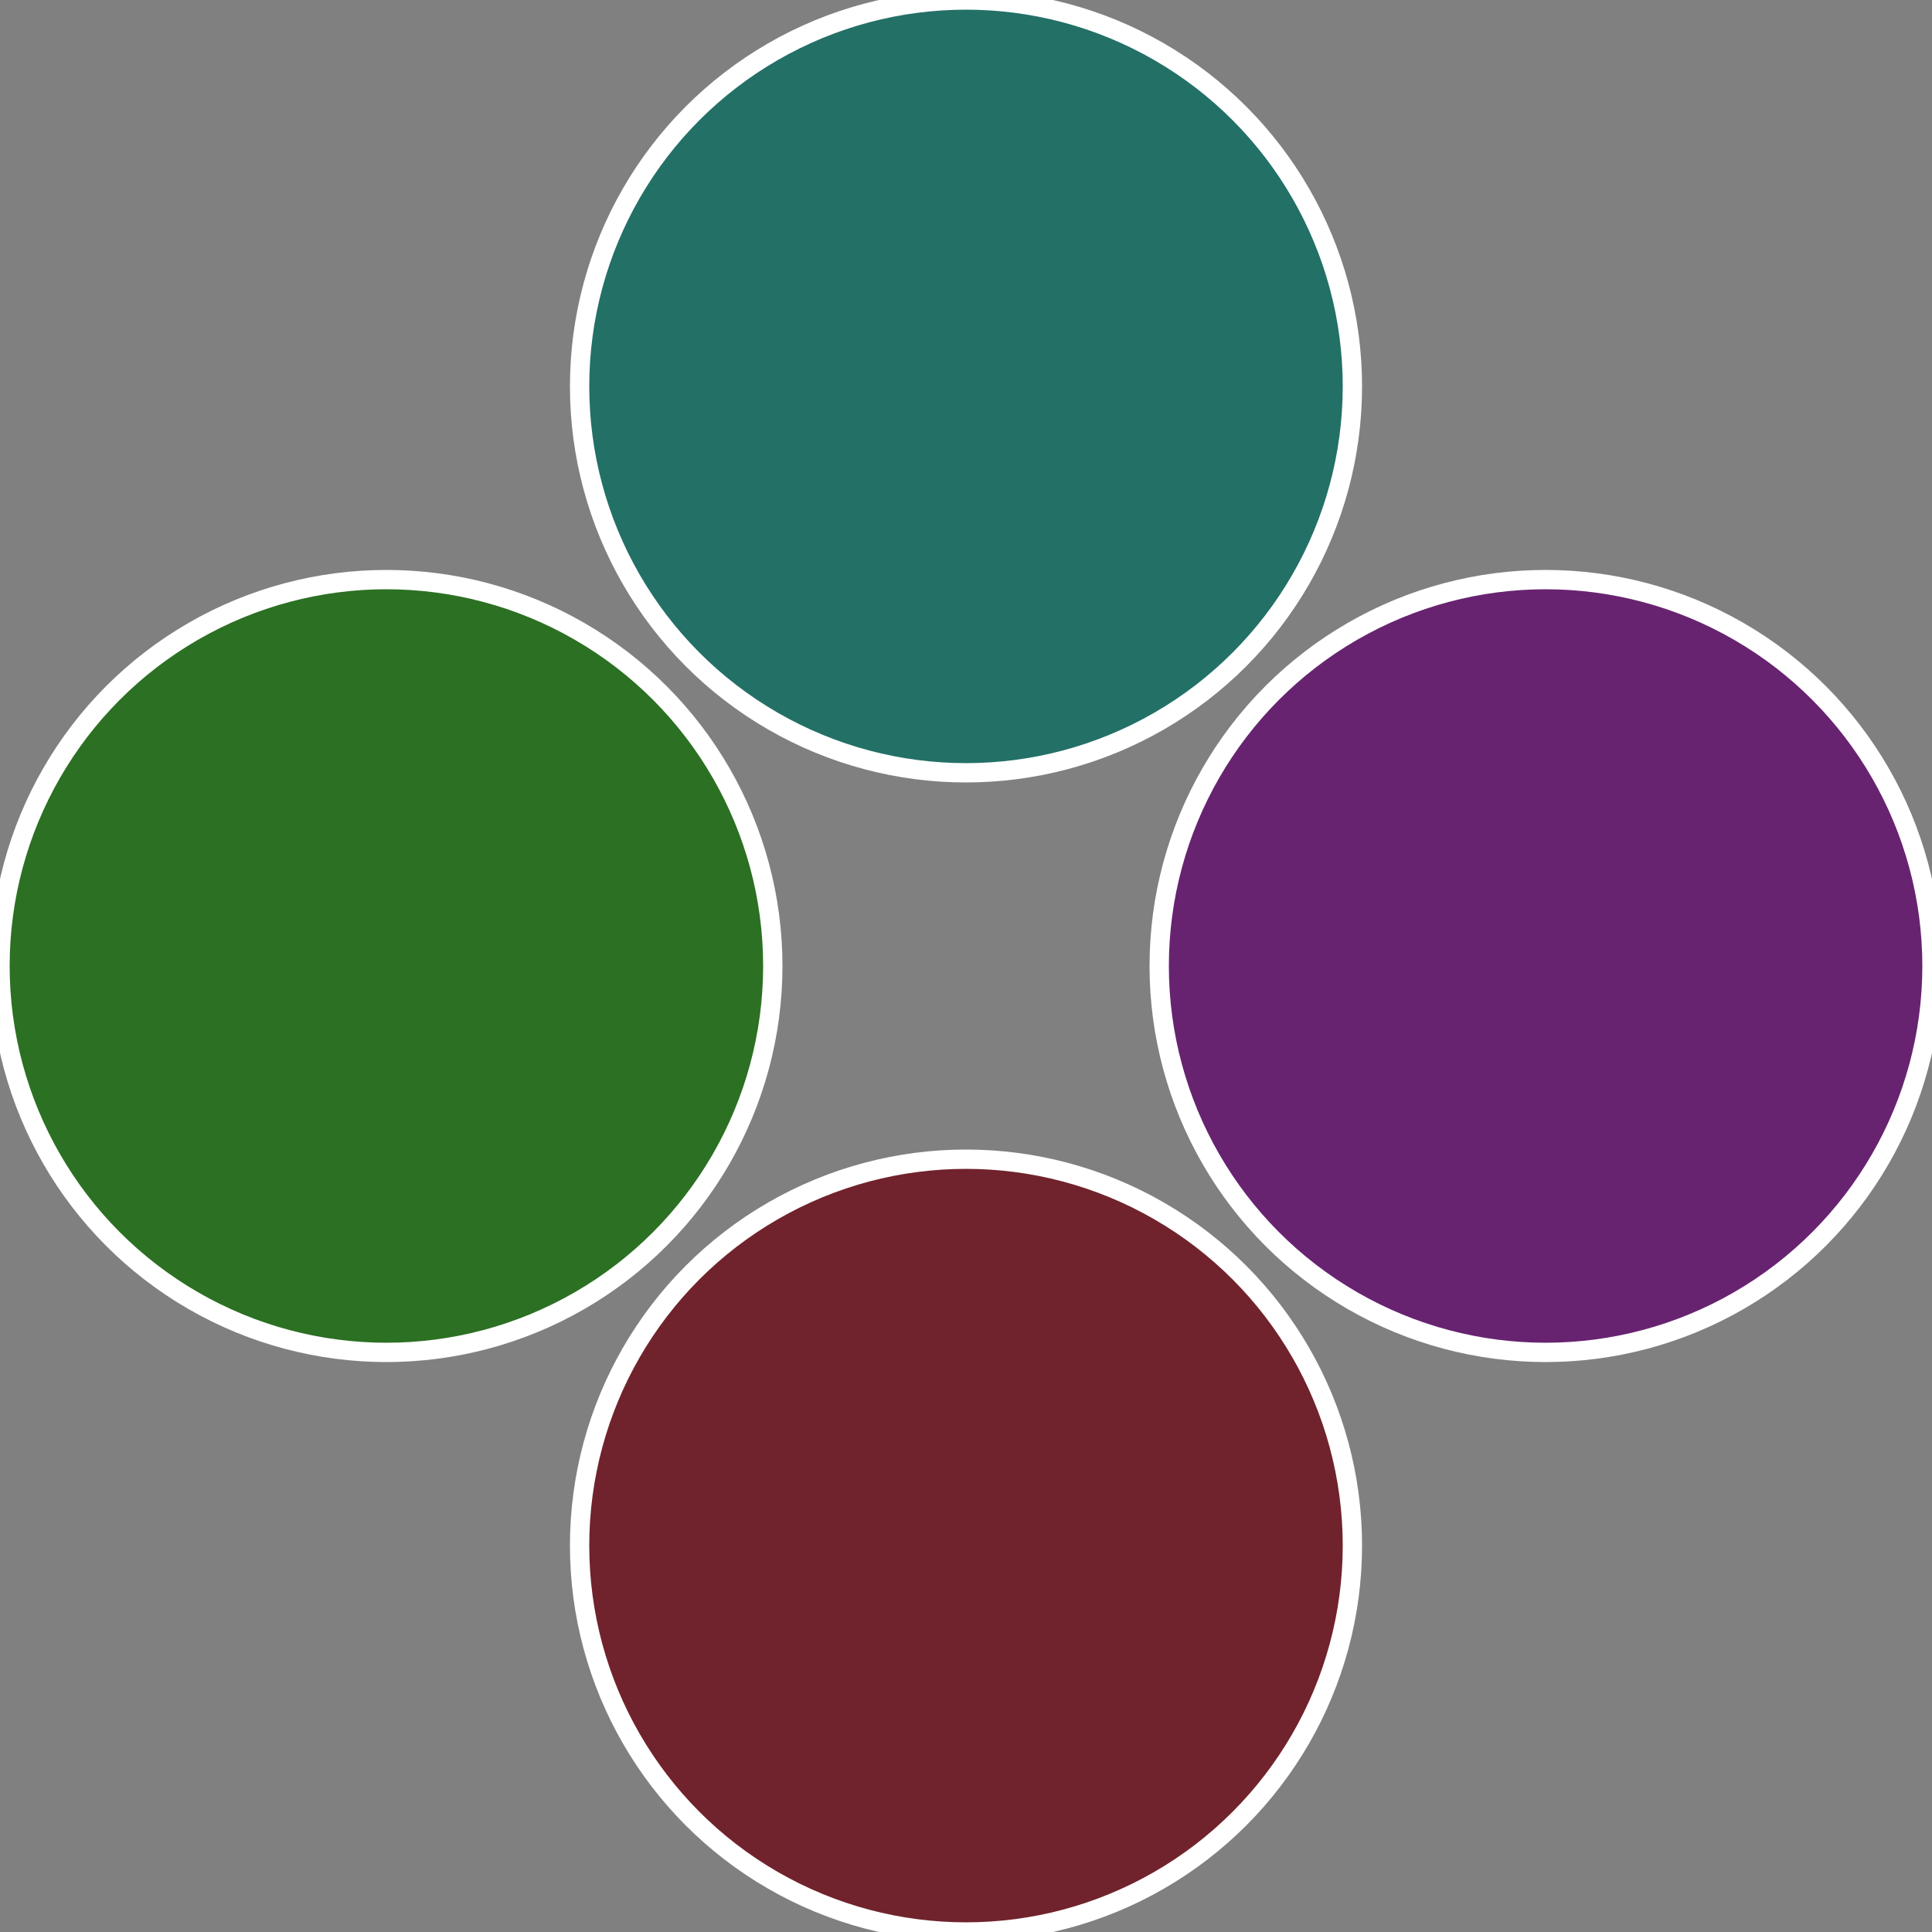
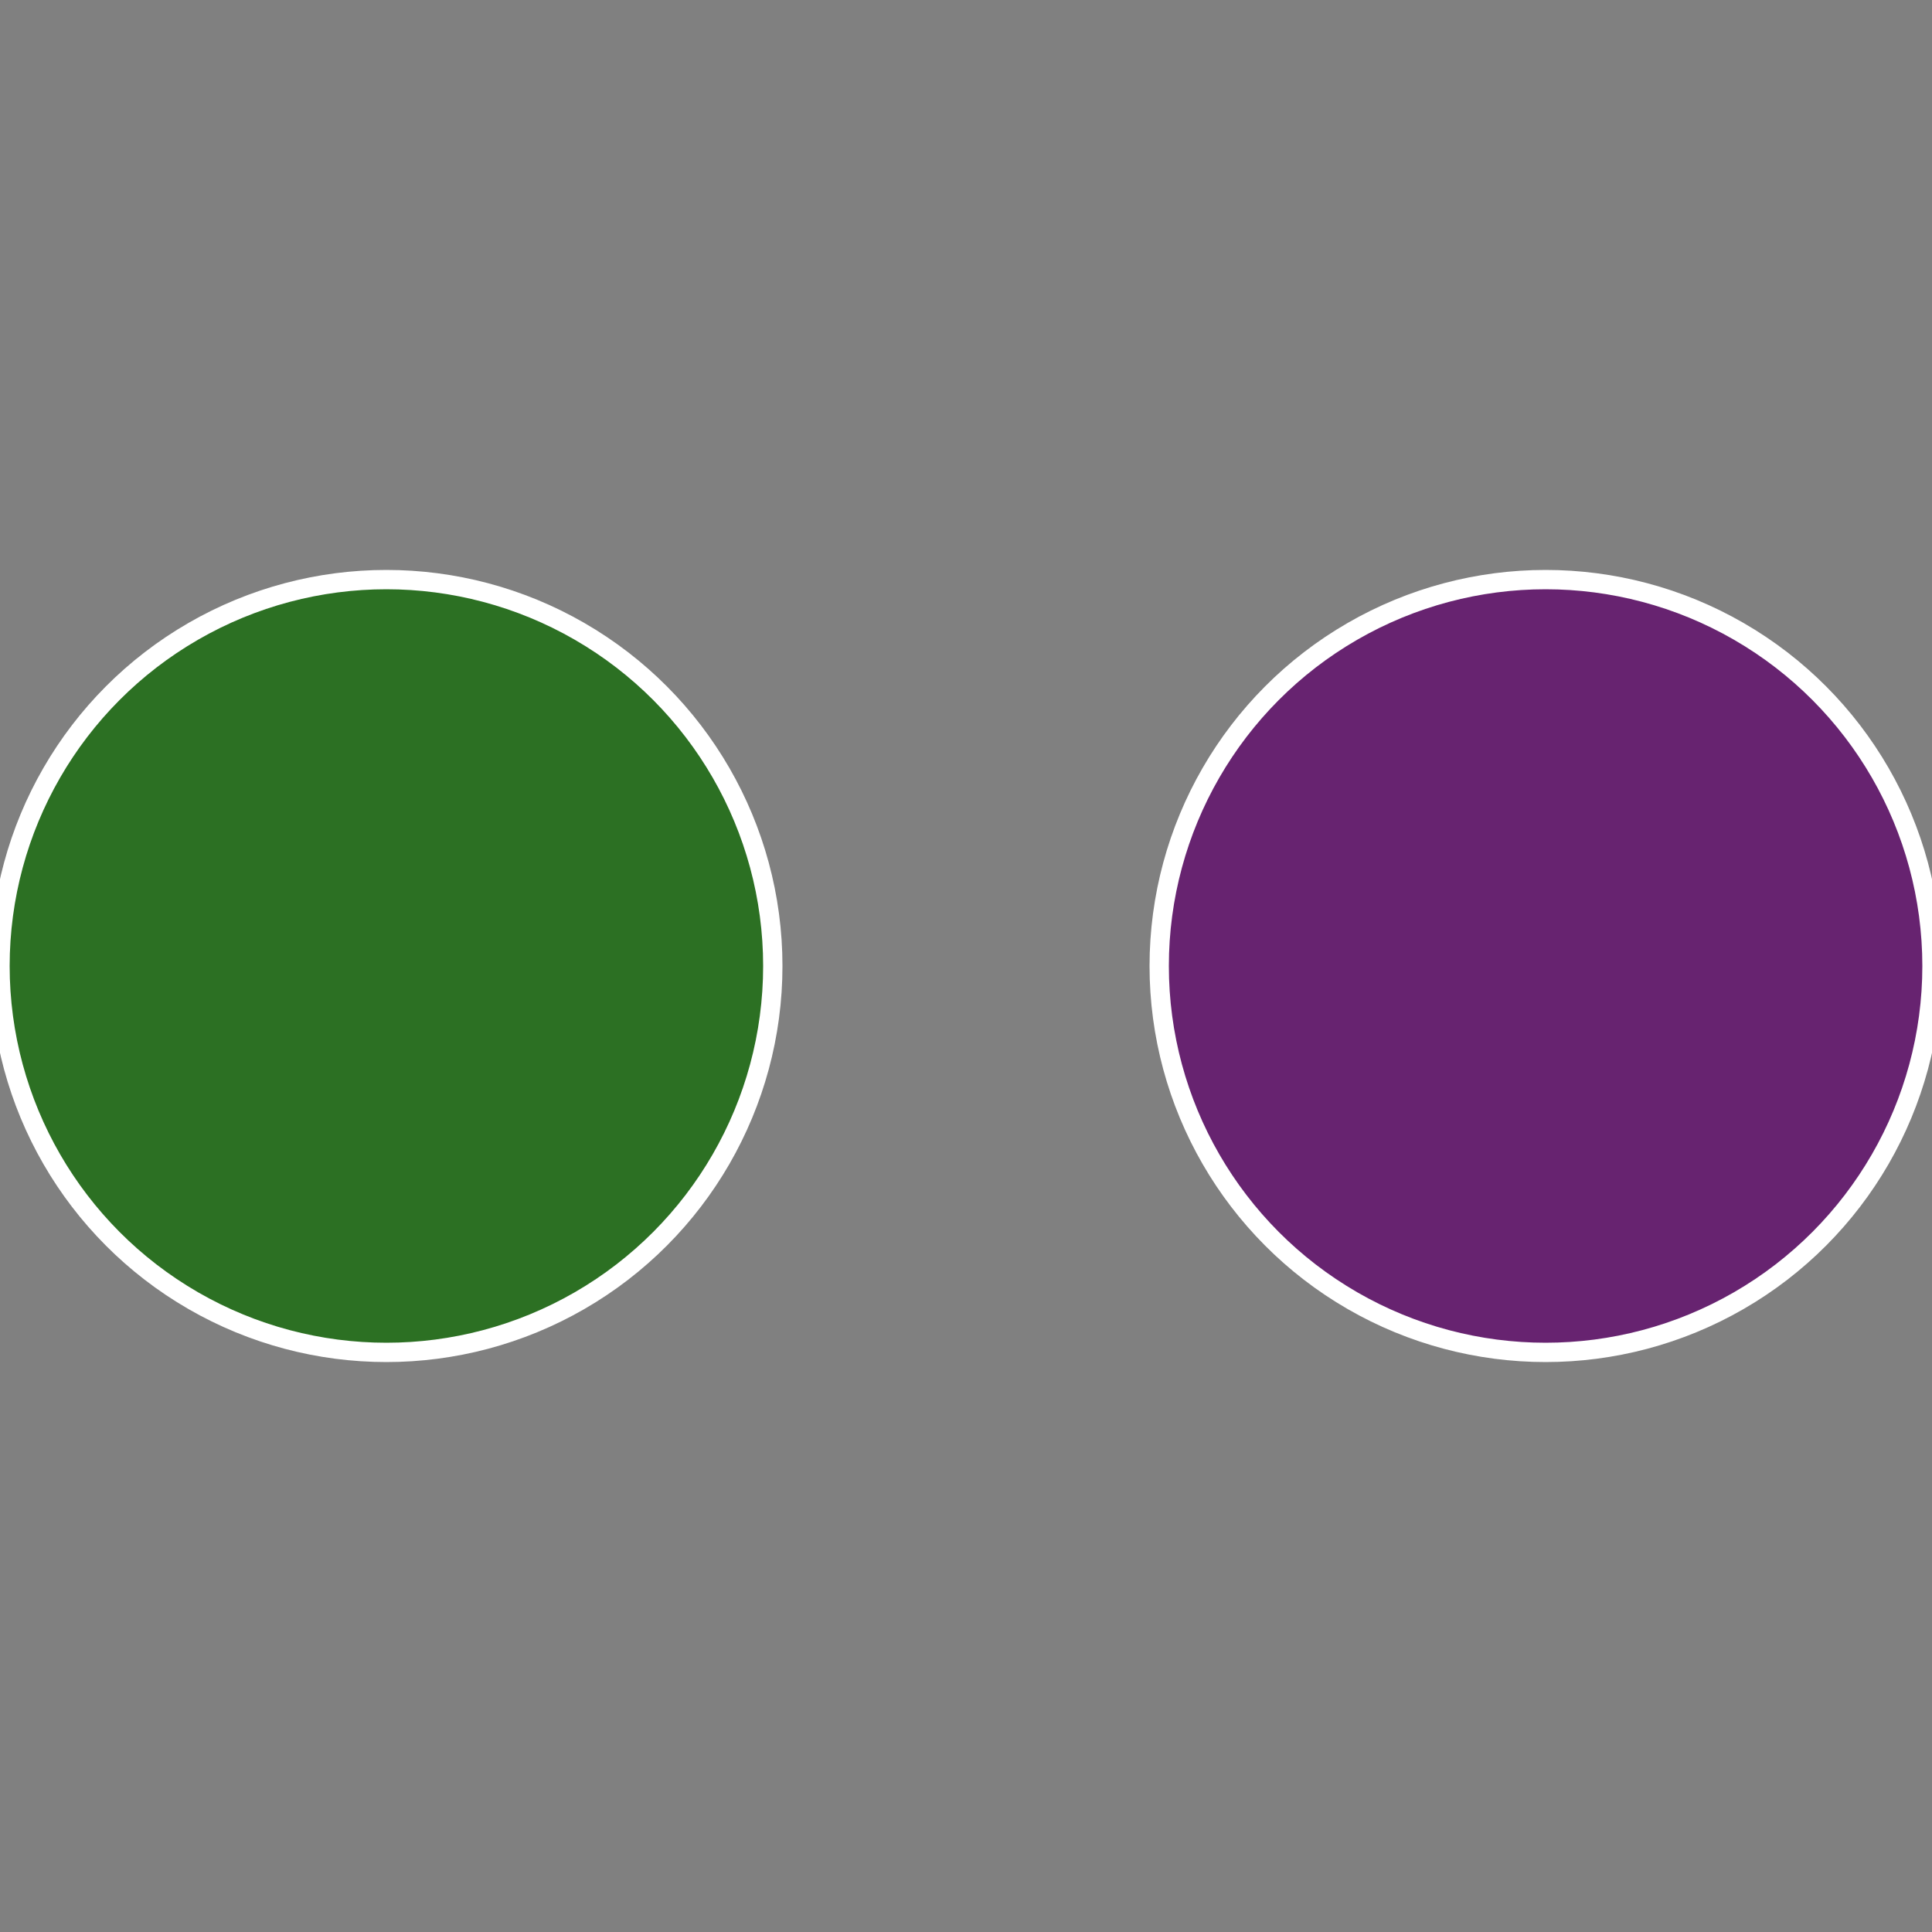
<svg xmlns="http://www.w3.org/2000/svg" width="500" height="500" viewBox="-1 -1 2 2">
  <rect x="-1" y="-1" width="2" height="2" fill="#808080" stroke="none" />
  <circle cx="0.6" cy="0" r="0.4" fill="#672370" stroke="#fff" stroke-width="1%" />
-   <circle cx="3.6739403974421E-17" cy="0.6" r="0.4" fill="#70232c" stroke="#fff" stroke-width="1%" />
  <circle cx="-0.6" cy="7.3478807948841E-17" r="0.4" fill="#2c7023" stroke="#fff" stroke-width="1%" />
-   <circle cx="-1.1021821192326E-16" cy="-0.6" r="0.4" fill="#237067" stroke="#fff" stroke-width="1%" />
</svg>